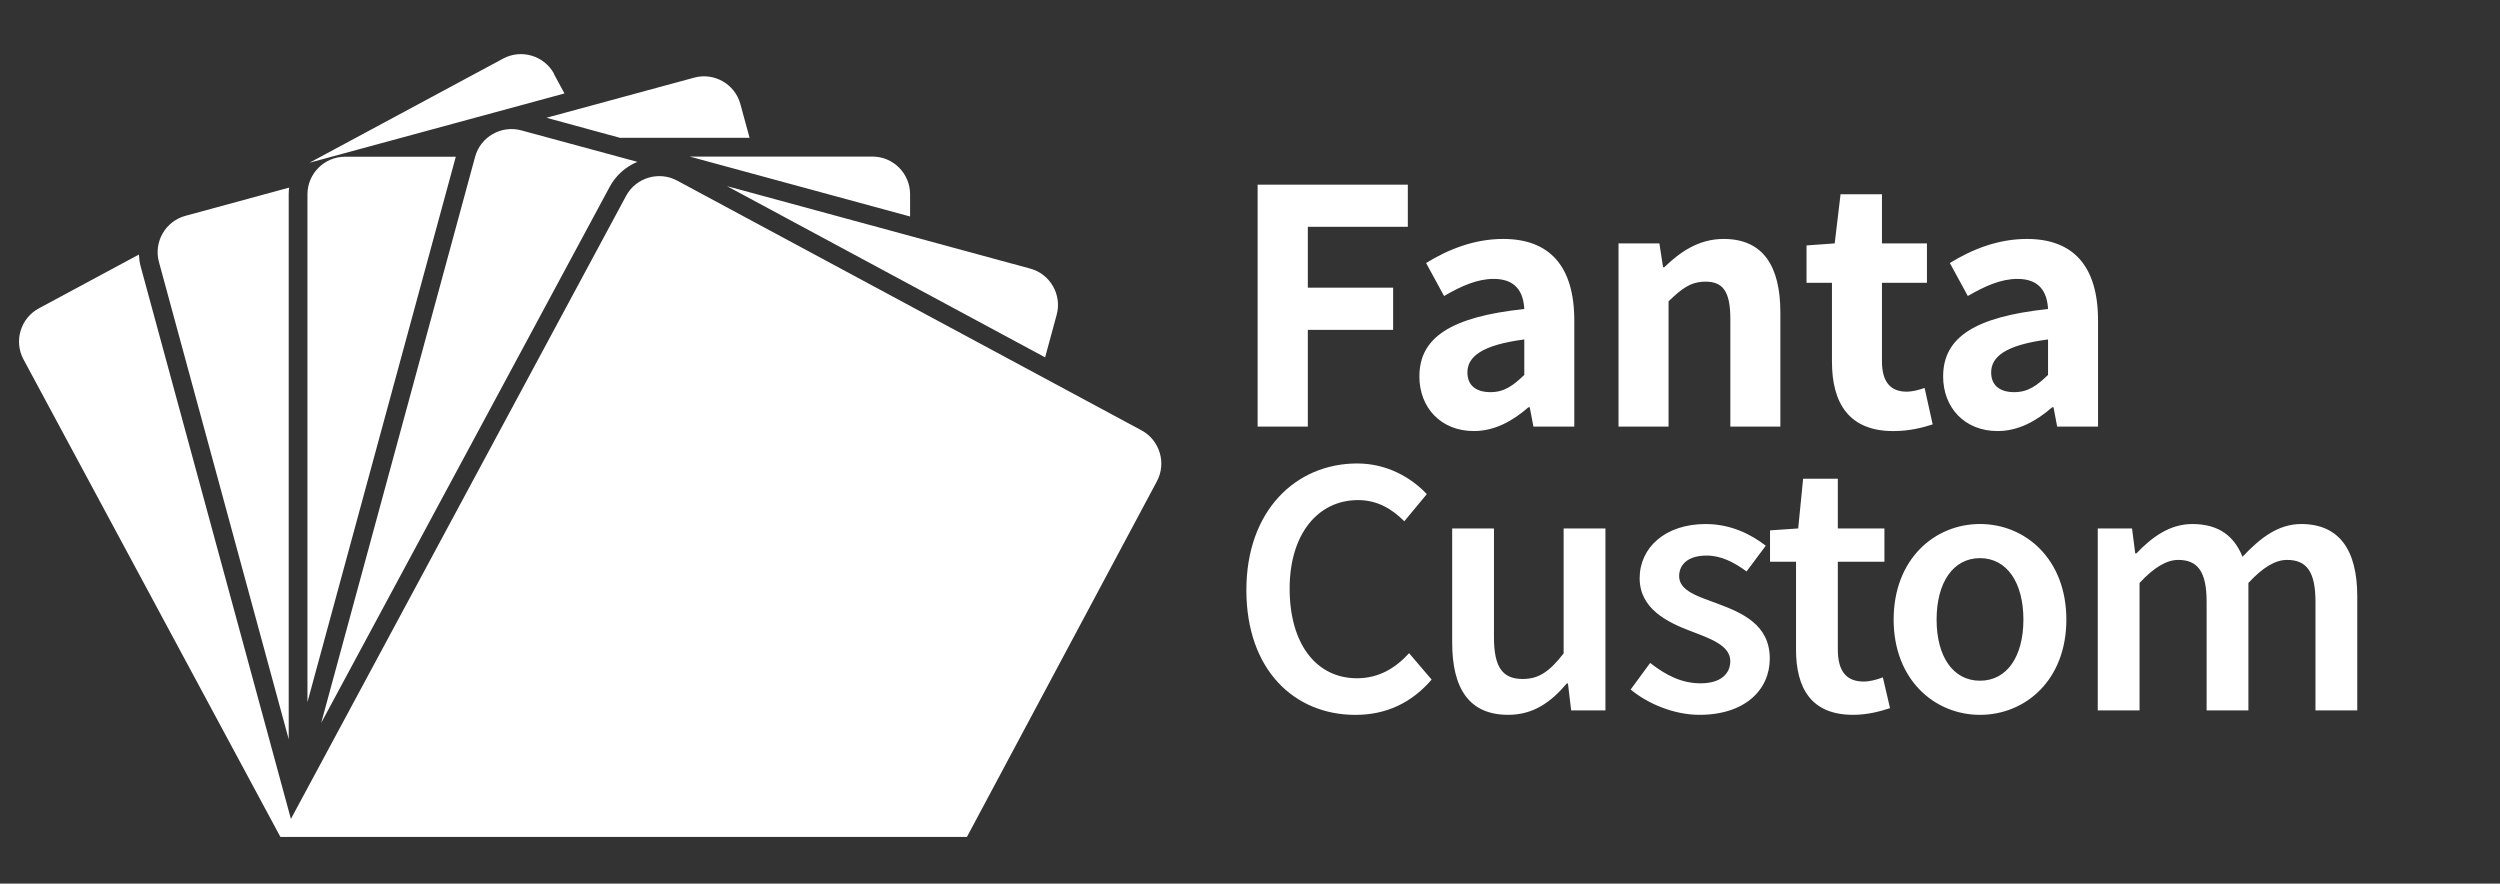
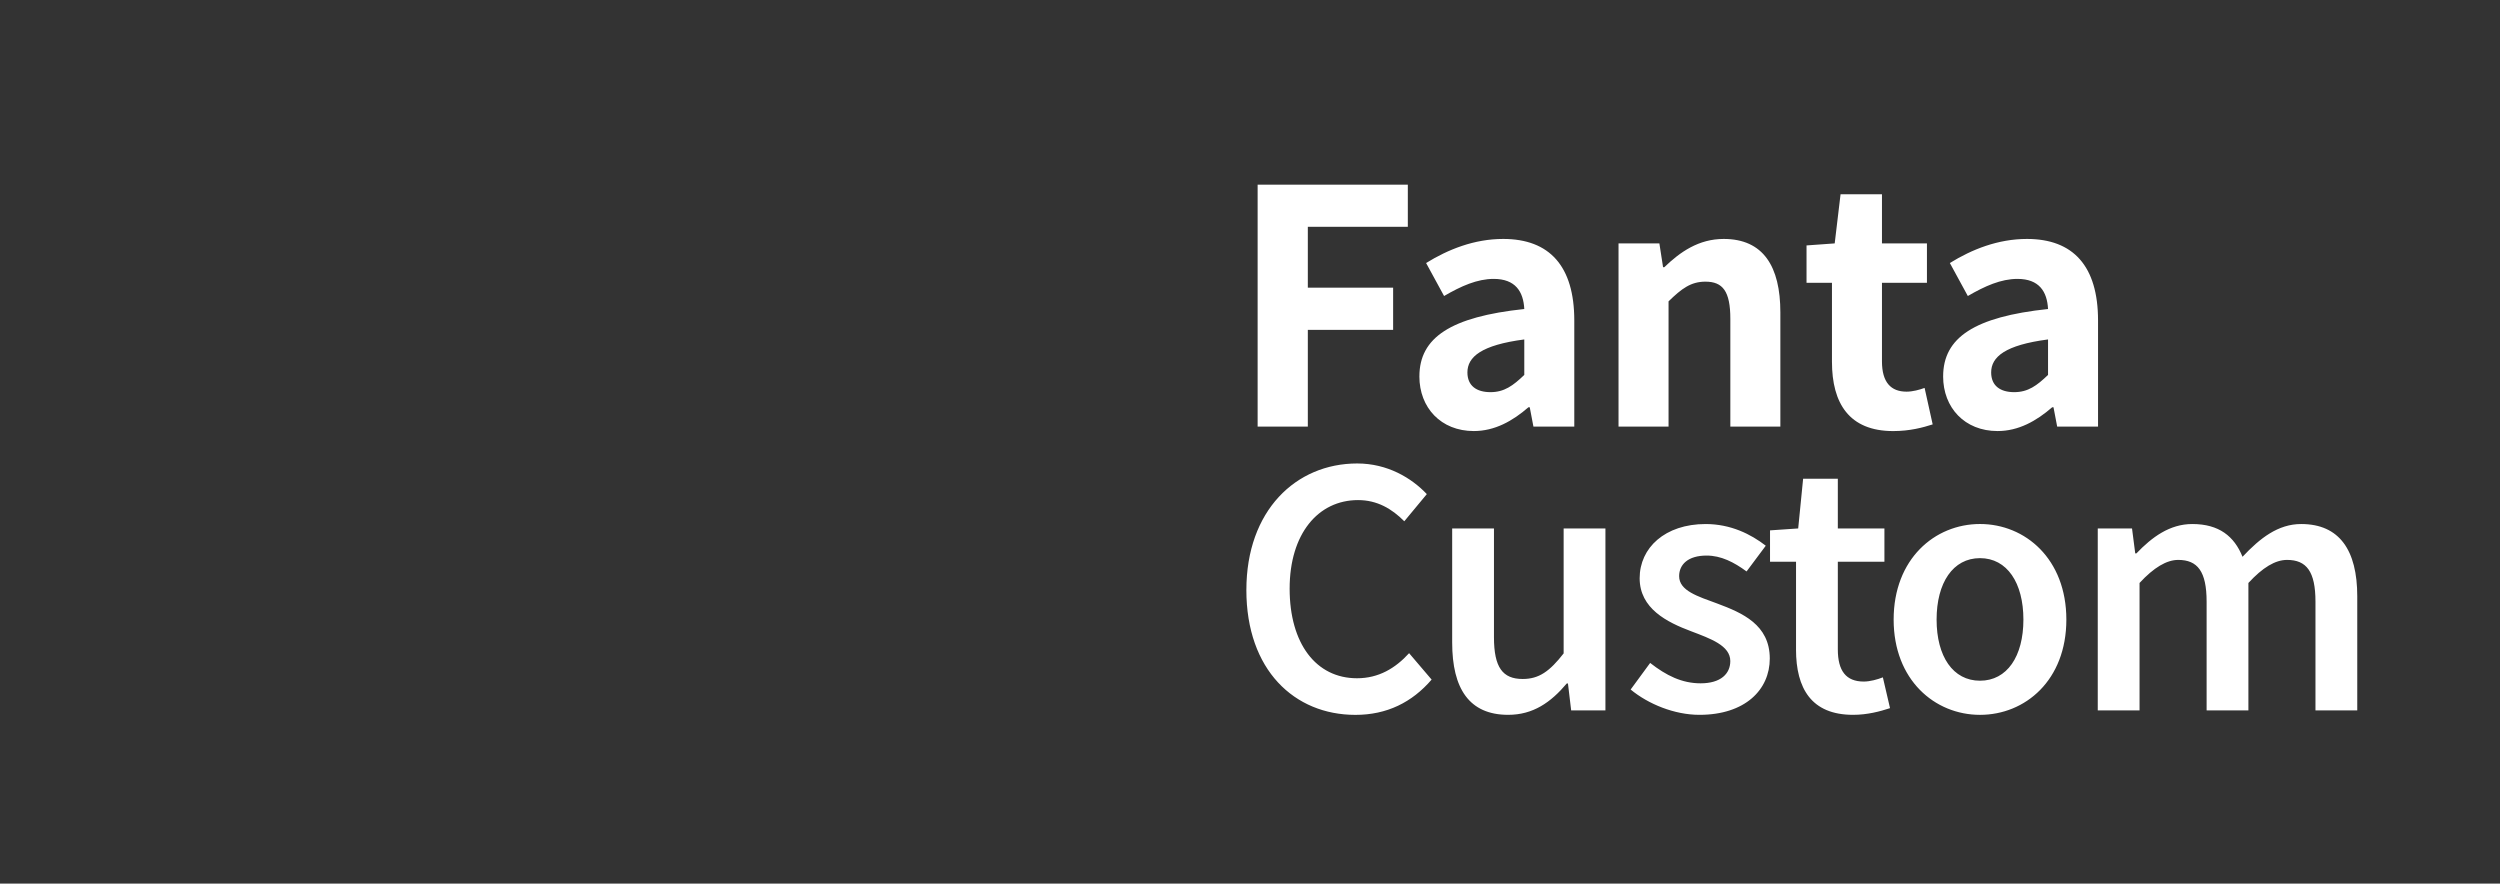
<svg xmlns="http://www.w3.org/2000/svg" id="Livello_1" version="1.1" viewBox="0 0 1160 410">
  <rect x="0" y="0" width="1160" height="410" fill="#333333" stroke="none" />
-   <path d="M288,63.95h59.8l-4.28-15.7c-2.51-9.24-12.16-14.75-21.4-12.23l-68.56,18.62,34.38,9.38.07-.07h-.01ZM484.93,165.81l5.37-19.77c2.51-9.24-2.99-18.89-12.23-21.4l-140.73-38.26,147.59,79.43h0ZM220.46,72.72l-71.42,262.7,133.8-248.63c2.85-5.37,7.47-9.45,12.91-11.69l-53.89-14.61c-9.24-2.51-18.89,2.99-21.4,12.23h0ZM422.28,100.44v-10.33c0-9.58-7.81-17.46-17.46-17.46h-84.8l102.2,27.79h.07-.01ZM160.12,72.72c-9.58,0-17.46,7.81-17.46,17.46v235.59l68.83-253.05h-51.37ZM133.96,343.23V90.11c0-1.02.07-2.04.2-3.06l-48.18,13.11c-9.24,2.51-14.75,12.16-12.23,21.4l60.27,221.66h-.07.01ZM257.09,34.26c-4.55-8.43-15.15-11.62-23.65-7.07l-89.83,48.31,118.3-32.14-4.89-9.04.07-.07h0ZM10.9,166.76c-4.55-8.49-1.36-19.09,7.07-23.65l46.48-25.01c.07.95.14,1.83.27,2.79v.14c.14.95.34,1.9.61,2.85l69.65,256.11L290.52,90.86c4.55-8.43,15.22-11.62,23.65-7.07l215.54,115.92c8.43,4.55,11.62,15.22,7.07,23.65l-88.13,164.98H130.11L10.9,166.76Z" fill="#fff" />
  <path d="M583.54,85.69h69.69v19.56h-46.4v28.24h39.58v19.56h-39.58v44.89h-23.29v-112.25ZM658.6,174.64c0-18.02,14.57-27.64,48.67-31.26-.42-8.08-4.11-13.97-14.2-13.97-7.63,0-15.06,3.31-23.02,7.94l-8.34-15.31c10.24-6.33,22.36-11.17,35.77-11.17,21.55,0,32.99,12.67,32.99,37.82v49.25h-18.96l-1.71-8.97h-.6c-7.33,6.37-15.62,11.04-25.35,11.04-15.27,0-25.26-10.86-25.26-25.36h.01ZM707.27,173.96v-16.46c-19.85,2.6-26.39,8.06-26.39,15.3,0,6.25,4.28,9.16,10.7,9.16s10.53-3.04,15.69-8ZM750.99,112.93h18.96l1.71,11.04h.6c7.33-7.07,15.93-13.1,27.54-13.1,18.38,0,26.29,12.77,26.29,34.1v52.98h-23.21v-50c0-12.89-3.56-17.26-11.56-17.26-6.76,0-11.03,3.22-17.11,9.14v58.12h-23.21v-85.01h0ZM850.03,167.88v-36.66h-11.8v-17.34l13.07-.94,2.72-22.81h19.21v22.81h20.87v18.29h-20.87v36.46c0,9.77,4.19,14.04,11.4,14.04,2.84,0,6.04-.87,8.38-1.74l3.75,16.93c-4.56,1.47-10.61,3.1-18.32,3.1-20.47,0-28.41-12.94-28.41-32.12v-.02ZM901.62,174.64c0-18.02,14.57-27.64,48.67-31.26-.42-8.08-4.11-13.97-14.2-13.97-7.63,0-15.06,3.31-23.02,7.94l-8.34-15.31c10.24-6.33,22.36-11.17,35.77-11.17,21.55,0,32.99,12.67,32.99,37.82v49.25h-18.96l-1.71-8.97h-.6c-7.33,6.37-15.62,11.04-25.35,11.04-15.27,0-25.26-10.86-25.26-25.36h.01ZM950.29,173.96v-16.46c-19.85,2.6-26.39,8.06-26.39,15.3,0,6.25,4.28,9.16,10.7,9.16s10.53-3.04,15.69-8ZM578.32,273.73c0-36.78,22.93-58.68,51.42-58.68,14.07,0,25.25,6.74,32.3,14.22l-10.45,12.6c-5.79-5.82-12.59-9.83-21.45-9.83-18.53,0-31.75,15.63-31.75,41.09s12.22,41.58,31.26,41.58c10.04,0,17.78-4.62,24.17-11.64l10.45,12.26c-9.1,10.58-20.78,16.37-35.37,16.37-28.26,0-50.59-20.79-50.59-57.96h.01ZM673.81,298.18v-52.97h19.39v50.48c0,14.02,4.04,19.36,13.34,19.36,7.51,0,12.48-3.5,18.99-11.88v-57.97h19.39v84.42h-15.9l-1.49-12.5h-.54c-7.45,8.83-15.65,14.56-27.21,14.56-18.06,0-25.97-12.18-25.97-33.51h0ZM756.62,319.94l9.05-12.34c7.48,5.85,14.75,9.46,23.42,9.46,9.35,0,13.77-4.45,13.77-10.33,0-7.2-9.2-10.41-18.23-13.85-11.12-4.17-23.83-10.49-23.83-24.59s11.75-25.14,30.61-25.14c11.66,0,21.06,4.74,27.91,10.06l-8.91,11.94c-5.9-4.33-11.85-7.37-18.55-7.37-8.65,0-12.74,4.18-12.74,9.55,0,6.77,8.57,9.35,17.75,12.73,11.47,4.29,24.31,9.75,24.31,25.51,0,14.45-11.44,26.11-32.64,26.11-11.58,0-23.71-4.96-31.93-11.75h.01ZM833.36,301.34v-40.7h-12.07v-14.55l13.07-.89,2.29-23.08h16.1v23.08h21.62v15.44h-21.62v40.68c0,9.96,3.81,14.92,12.04,14.92,2.9,0,6.37-.97,8.86-1.95l3.32,14.29c-4.62,1.52-10.48,3.1-17.14,3.1-19.34,0-26.48-12.24-26.48-30.35h.01ZM878.65,287.49c0-28.12,19.06-44.35,40.07-44.35s40.07,16.22,40.07,44.35-19.06,44.2-40.07,44.2-40.07-16.22-40.07-44.2ZM938.86,287.49c0-17.09-7.6-28.51-20.14-28.51s-20.14,11.42-20.14,28.51,7.6,28.36,20.14,28.36,20.14-11.27,20.14-28.36ZM973.36,245.21h15.9l1.49,11.57h.54c7.17-7.5,15.4-13.63,25.94-13.63,12.41,0,19.45,5.68,23.3,15.2,8.13-8.66,16.51-15.2,27.21-15.2,17.77,0,26.03,12.18,26.03,33.51v52.98h-19.39v-50.48c0-14.02-4.19-19.36-13.19-19.36-5.45,0-11.3,3.5-17.93,10.7v59.14h-19.39v-50.48c0-14.02-4.19-19.36-13.19-19.36-5.31,0-11.3,3.5-17.93,10.7v59.14h-19.39v-84.42h0Z" fill="#fff" />
</svg>